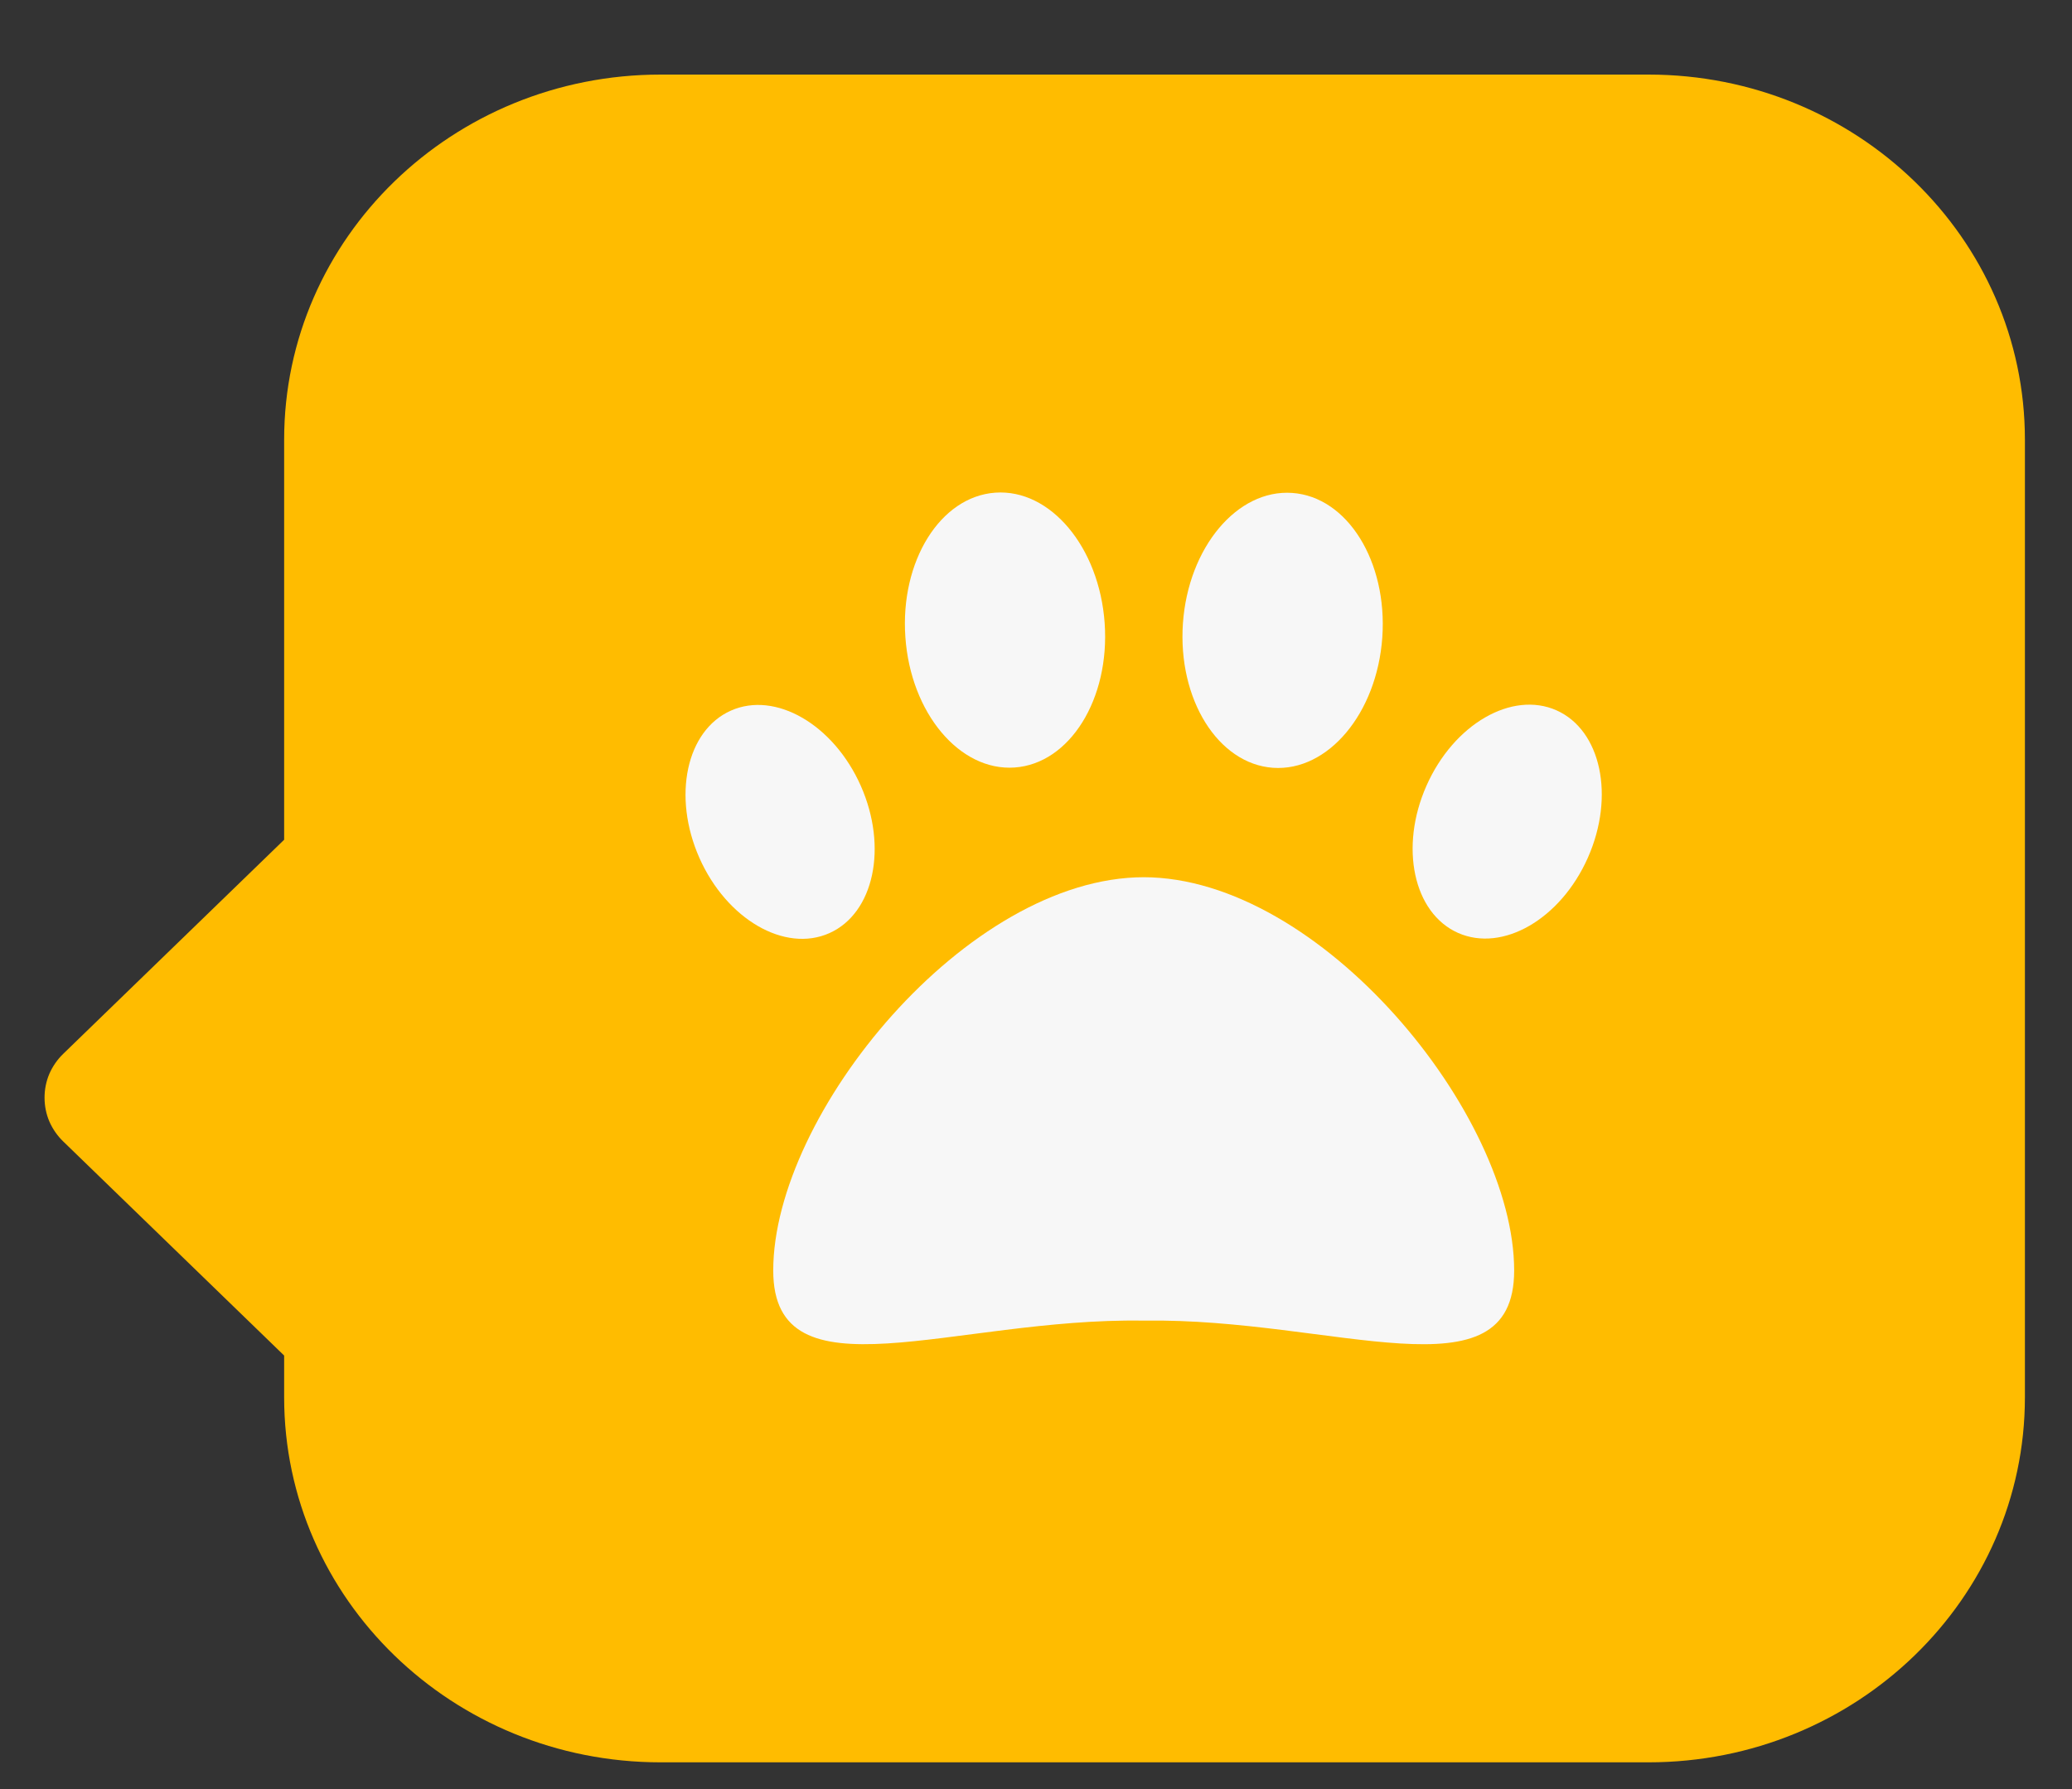
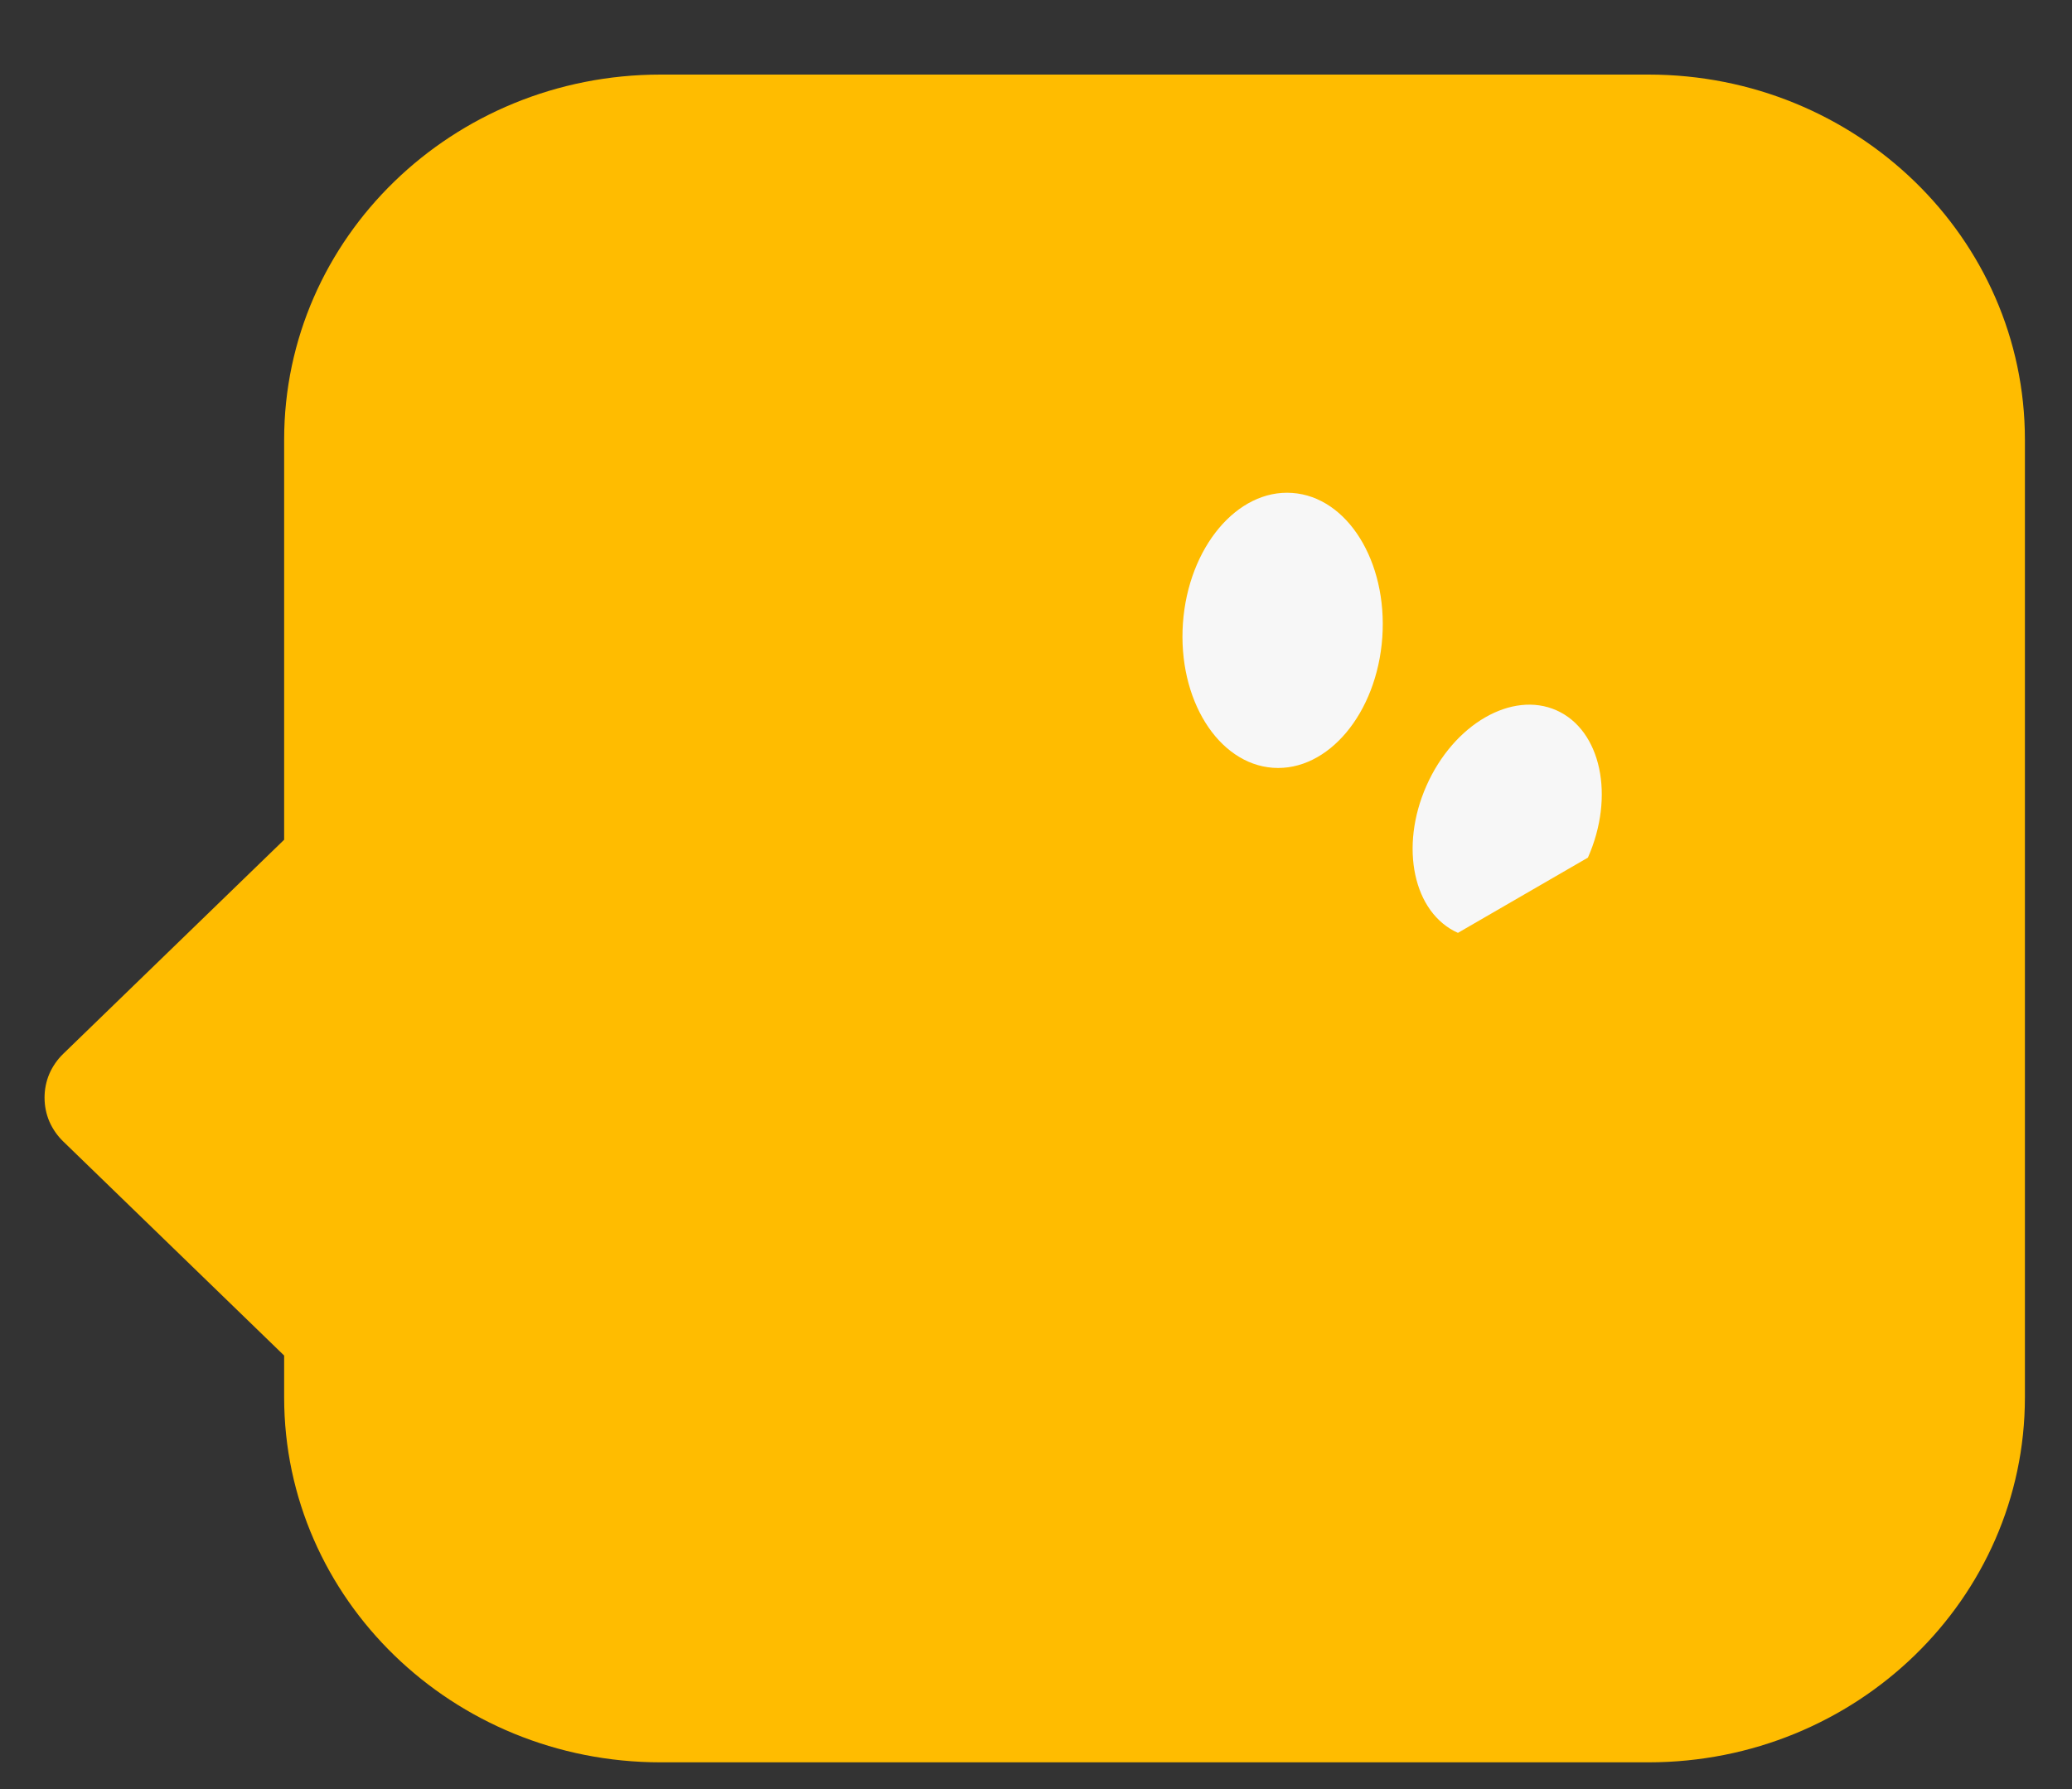
<svg xmlns="http://www.w3.org/2000/svg" width="22" height="19" viewBox="0 0 22 19" fill="none">
  <rect x="0" y="0" width="22" height="19" fill="#333333" stroke="none" />
  <path d="M17.503 0.792H7.014C4.806 0.792 3.017 2.527 3.017 4.669V8.918L0.671 11.192C0.609 11.252 0.559 11.324 0.524 11.404C0.49 11.484 0.473 11.57 0.473 11.657C0.473 11.744 0.49 11.83 0.524 11.91C0.559 11.99 0.609 12.062 0.671 12.122L3.017 14.396V14.839C3.017 16.98 4.806 18.716 7.014 18.716H17.503C19.71 18.716 21.5 16.98 21.5 14.839V4.669C21.5 2.527 19.71 0.792 17.503 0.792Z" fill="#FFBC00" />
-   <path d="M8.806 9.91C9.279 9.699 9.429 8.999 9.14 8.346C8.851 7.694 8.233 7.336 7.76 7.547C7.286 7.758 7.137 8.458 7.426 9.111C7.715 9.763 8.333 10.121 8.806 9.91Z" fill="#F7F7F7" />
-   <path d="M10.773 8.151C11.358 8.11 11.786 7.423 11.729 6.617C11.672 5.811 11.153 5.191 10.568 5.232C9.984 5.273 9.556 5.96 9.613 6.766C9.669 7.572 10.189 8.192 10.773 8.151Z" fill="#F7F7F7" />
-   <path d="M12.14 9.316C14.02 9.316 16.077 11.832 16.077 13.493C16.077 14.88 14.163 13.995 12.154 14.025H12.135C10.126 13.994 8.21 14.88 8.21 13.493C8.21 11.832 10.267 9.316 12.147 9.316" fill="#F7F7F7" />
-   <path d="M16.86 9.108C17.149 8.455 17 7.755 16.527 7.544C16.053 7.333 15.435 7.691 15.146 8.344C14.857 8.996 15.007 9.696 15.48 9.907C15.954 10.118 16.571 9.761 16.86 9.108Z" fill="#F7F7F7" />
+   <path d="M16.86 9.108C17.149 8.455 17 7.755 16.527 7.544C16.053 7.333 15.435 7.691 15.146 8.344C14.857 8.996 15.007 9.696 15.48 9.907Z" fill="#F7F7F7" />
  <path d="M14.677 6.769C14.733 5.963 14.306 5.276 13.721 5.235C13.137 5.193 12.617 5.813 12.56 6.619C12.504 7.425 12.932 8.112 13.516 8.154C14.101 8.195 14.62 7.575 14.677 6.769Z" fill="#F7F7F7" />
</svg>